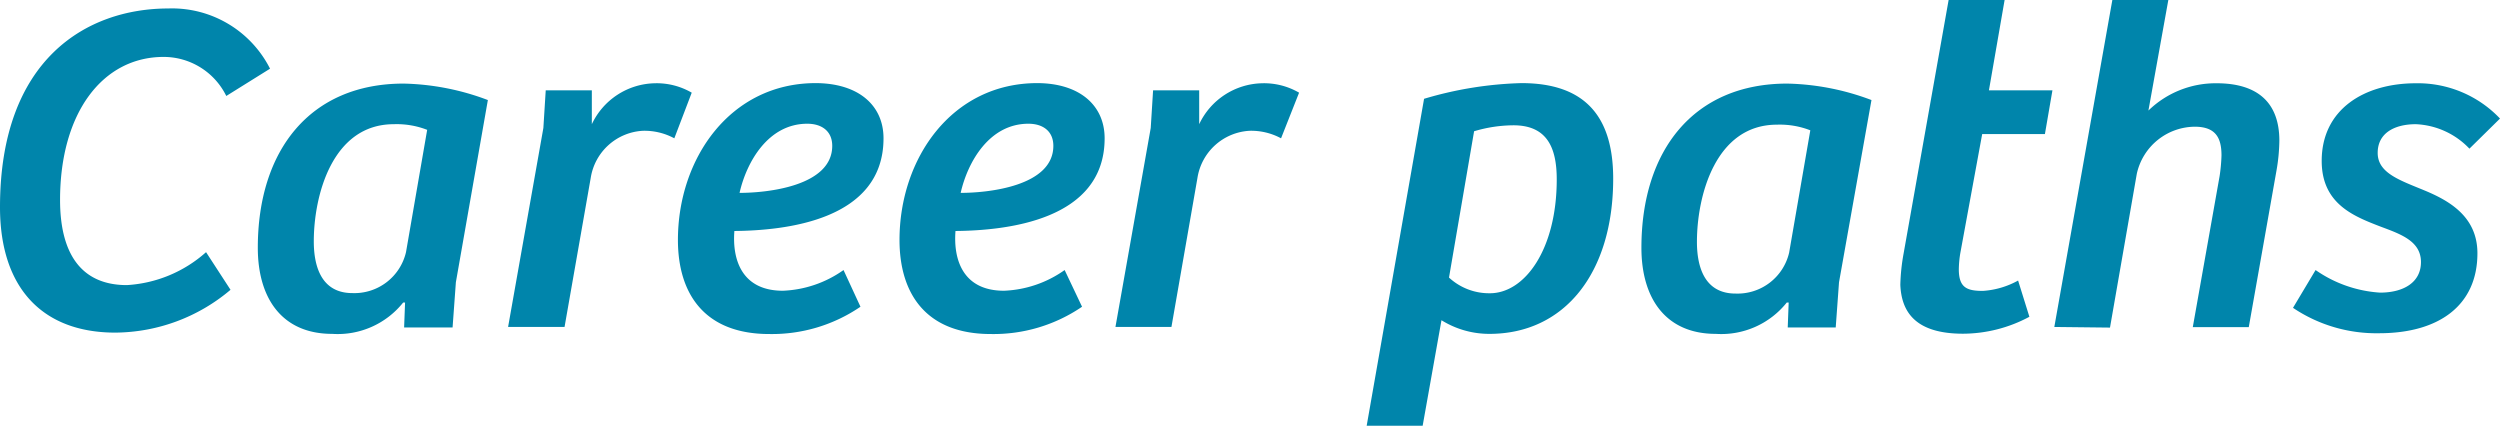
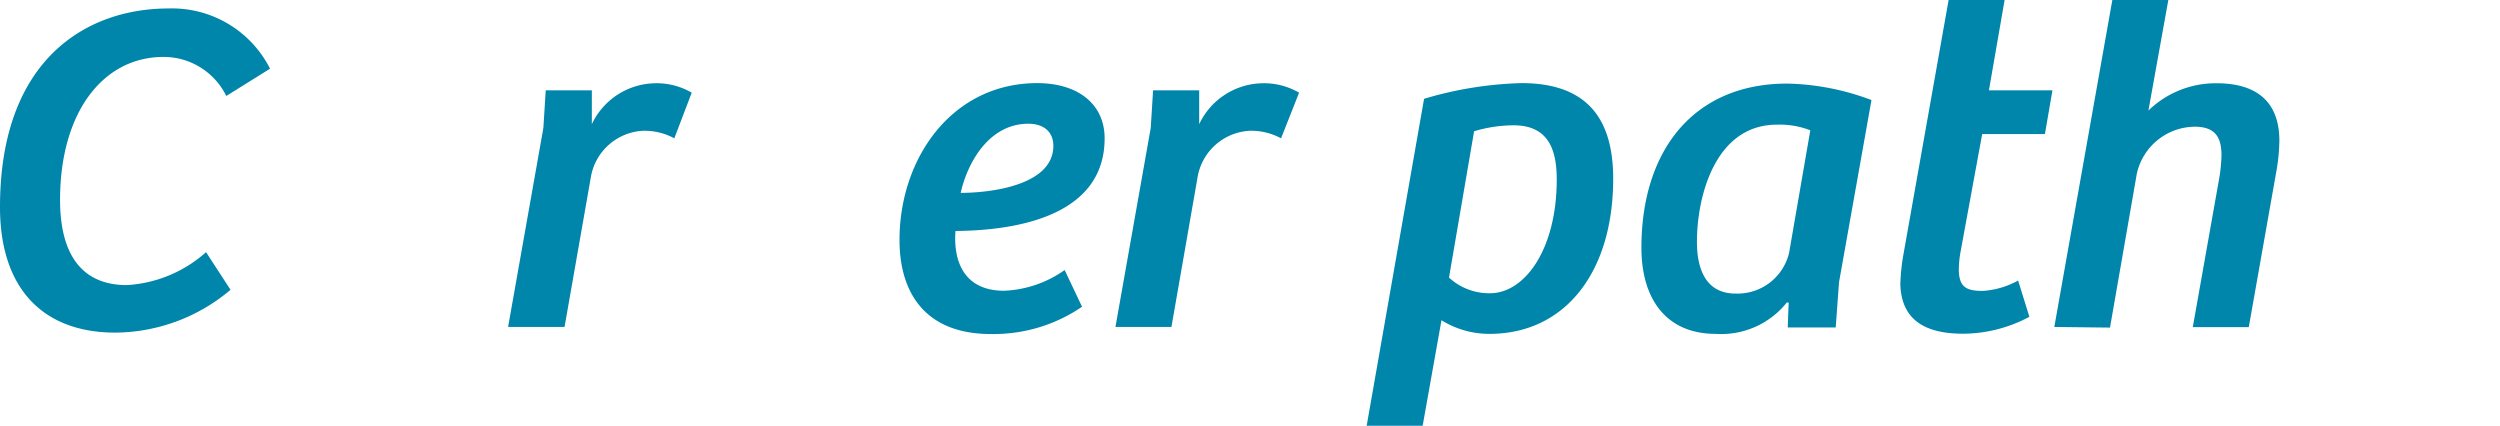
<svg xmlns="http://www.w3.org/2000/svg" width="159.42" height="27.15" viewBox="0 0 159.42 27.15">
  <defs>
    <style>.cls-1{fill:#0085ab;}</style>
  </defs>
  <title>アセット 1</title>
  <g id="レイヤー_2" data-name="レイヤー 2">
    <g id="DESIGN">
      <path class="cls-1" d="M13.14,16.08l1.56,2.4a11.48,11.48,0,0,1-7.35,2.73c-4.59,0-7.35-2.79-7.35-8C0,3.75,5.55.54,10.74.54a7,7,0,0,1,6.48,3.84L14.43,6.12a4.45,4.45,0,0,0-4-2.49c-3.87,0-6.6,3.54-6.6,9.12,0,3.39,1.32,5.43,4.26,5.43A8.31,8.31,0,0,0,13.14,16.08Z" />
-       <path class="cls-1" d="M29.07,18l-.21,2.88H25.77l.06-1.59c-.06,0-.06,0-.12,0a5.34,5.34,0,0,1-4.53,2c-3.18,0-4.74-2.25-4.74-5.49,0-6.21,3.33-10.47,9.3-10.47a16.07,16.07,0,0,1,5.37,1.05ZM27.24,8.28a5.35,5.35,0,0,0-2.13-.36c-3.93,0-5.1,4.56-5.1,7.47,0,1.74.57,3.3,2.46,3.3a3.38,3.38,0,0,0,3.42-2.61Z" />
      <path class="cls-1" d="M36,20.85H32.4L34.65,8.16l.15-2.4h2.94l0,2.16a4.54,4.54,0,0,1,4-2.61,4.45,4.45,0,0,1,2.37.6L43,8.82a4,4,0,0,0-2-.48,3.56,3.56,0,0,0-3.33,3Z" />
-       <path class="cls-1" d="M56.34,8.82c0,5.25-6.3,5.88-9.51,5.91-.15,1.92.54,3.81,3.09,3.81a7.15,7.15,0,0,0,3.87-1.32l1.08,2.34a10,10,0,0,1-5.82,1.74c-4.11,0-5.82-2.55-5.82-6,0-5.19,3.33-10,8.79-10C54.75,5.31,56.34,6.72,56.34,8.82Zm-4.86-.93c-2.49,0-3.87,2.43-4.32,4.41,1.74,0,5.91-.42,5.91-3C53.07,8.37,52.41,7.89,51.48,7.89Z" />
      <path class="cls-1" d="M70.44,8.82c0,5.25-6.3,5.88-9.51,5.91-.15,1.92.54,3.81,3.09,3.81a7.15,7.15,0,0,0,3.87-1.32L69,19.56a10,10,0,0,1-5.82,1.74c-4.11,0-5.82-2.55-5.82-6,0-5.19,3.33-10,8.79-10C68.85,5.31,70.44,6.72,70.44,8.82Zm-4.86-.93c-2.49,0-3.87,2.43-4.32,4.41,1.74,0,5.91-.42,5.91-3C67.17,8.37,66.51,7.89,65.58,7.89Z" />
      <path class="cls-1" d="M74.7,20.85H71.13L73.38,8.16l.15-2.4h2.94l0,2.16a4.54,4.54,0,0,1,4-2.61,4.45,4.45,0,0,1,2.37.6L81.69,8.82a4,4,0,0,0-2-.48,3.56,3.56,0,0,0-3.33,3Z" />
      <path class="cls-1" d="M90.72,27.15H87.15L90.81,6.3a23.81,23.81,0,0,1,6.21-1c4,0,5.85,2.07,5.85,6.09,0,6-3.09,9.9-7.89,9.9a5.77,5.77,0,0,1-3.06-.87ZM92.4,17.7a3.77,3.77,0,0,0,2.61,1c2.22,0,4.26-2.79,4.26-7.26,0-2-.6-3.45-2.76-3.45A8.89,8.89,0,0,0,94,8.37Z" />
      <path class="cls-1" d="M117.27,18l-.21,2.88H114l.06-1.59c-.06,0-.06,0-.12,0a5.34,5.34,0,0,1-4.53,2c-3.18,0-4.74-2.25-4.74-5.49,0-6.21,3.33-10.47,9.3-10.47a16.07,16.07,0,0,1,5.37,1.05Zm-1.83-9.69a5.35,5.35,0,0,0-2.13-.36c-3.93,0-5.1,4.56-5.1,7.47,0,1.74.57,3.3,2.46,3.3a3.38,3.38,0,0,0,3.42-2.61Z" />
      <path class="cls-1" d="M127.83,0l-1,5.76h4.05l-.48,2.79h-4L125,16.17a6.72,6.72,0,0,0-.09,1c0,1.17.51,1.38,1.53,1.38a5.34,5.34,0,0,0,2.25-.66l.72,2.31a9,9,0,0,1-4.23,1.08c-3.09,0-3.93-1.44-4-3.12a12.73,12.73,0,0,1,.21-2L124.26,0Z" />
      <path class="cls-1" d="M131,20.85,134.7,0h3.57L137,7.05a6.15,6.15,0,0,1,4.35-1.74c2.61,0,4,1.23,4,3.66a11.69,11.69,0,0,1-.18,1.89l-1.77,10h-3.57l1.71-9.63a10.78,10.78,0,0,0,.12-1.32c0-1.11-.36-1.83-1.71-1.83a3.82,3.82,0,0,0-3.69,3l-1.71,9.81Z" />
-       <path class="cls-1" d="M147.66,17.22a8.06,8.06,0,0,0,4.11,1.44c1.47,0,2.61-.63,2.61-1.95s-1.26-1.77-2.55-2.25c-1.71-.66-3.78-1.44-3.78-4.2,0-3.3,2.73-4.95,6-4.95a7.22,7.22,0,0,1,5.37,2.25l-1.95,1.92a5,5,0,0,0-3.42-1.56c-1.32,0-2.43.54-2.43,1.83s1.41,1.74,3,2.4,3.36,1.68,3.36,4c0,3.33-2.46,5.1-6.27,5.1a9.52,9.52,0,0,1-5.49-1.62Z" />
    </g>
  </g>
</svg>